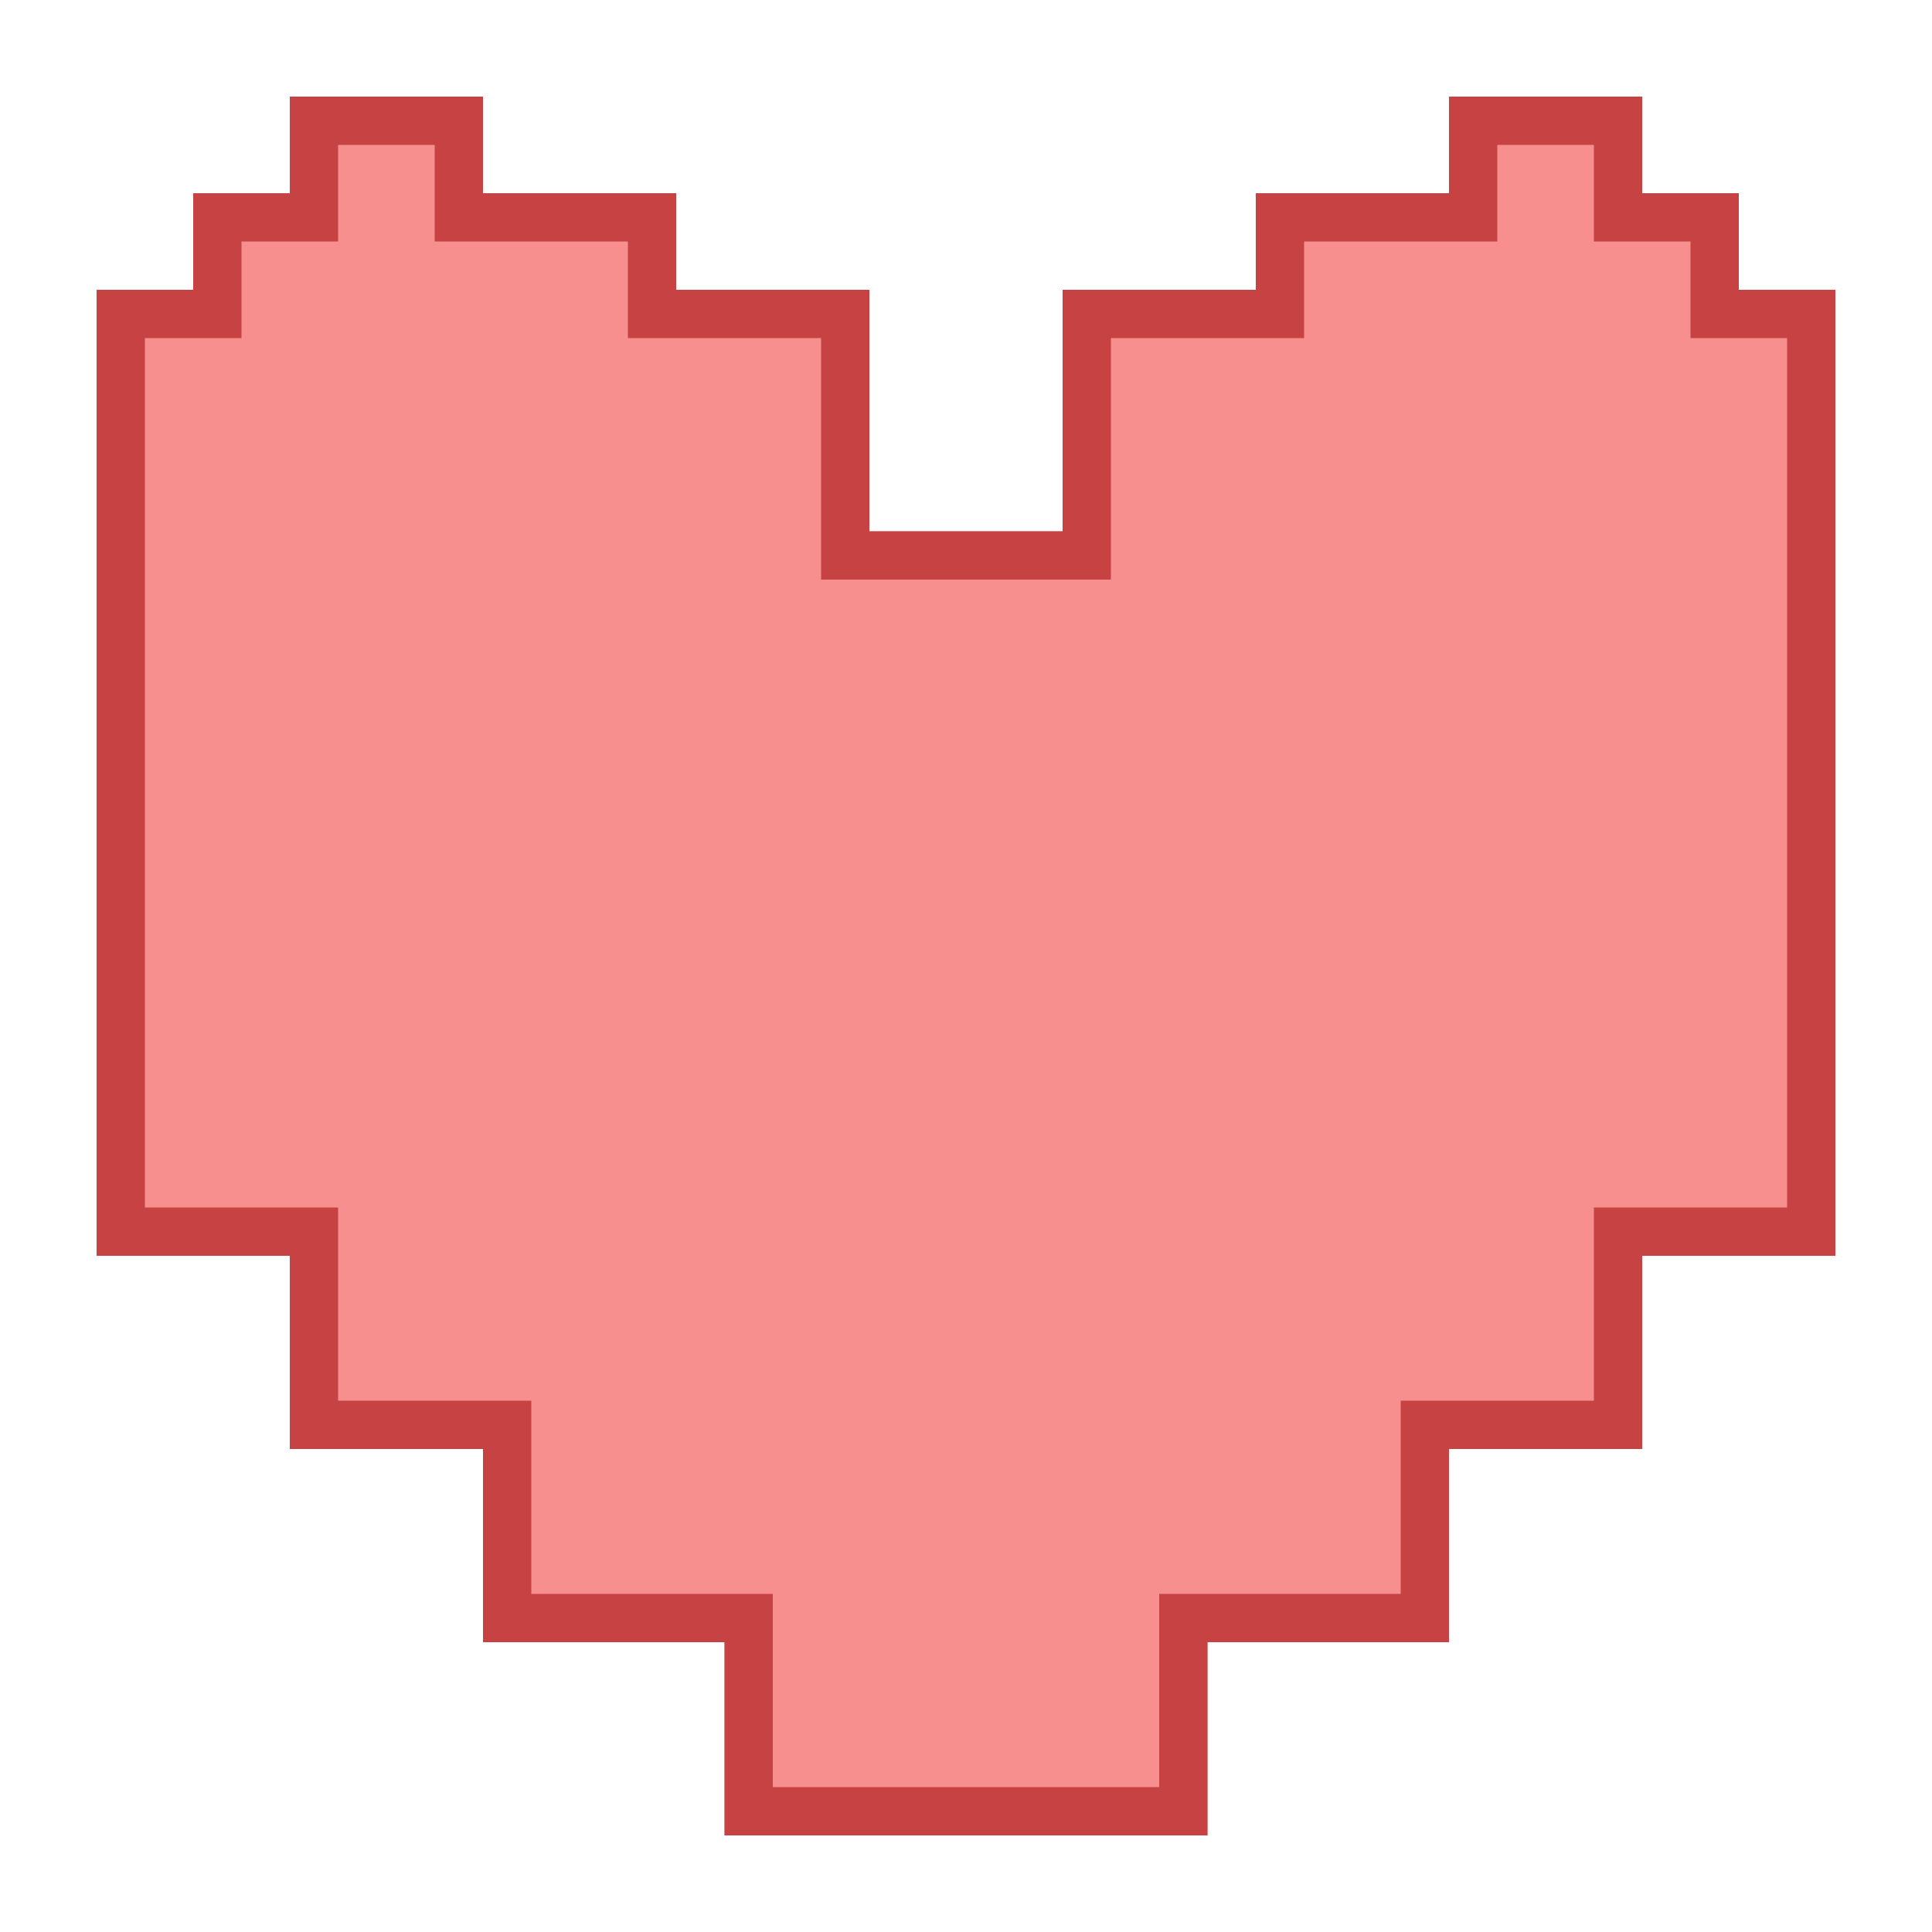
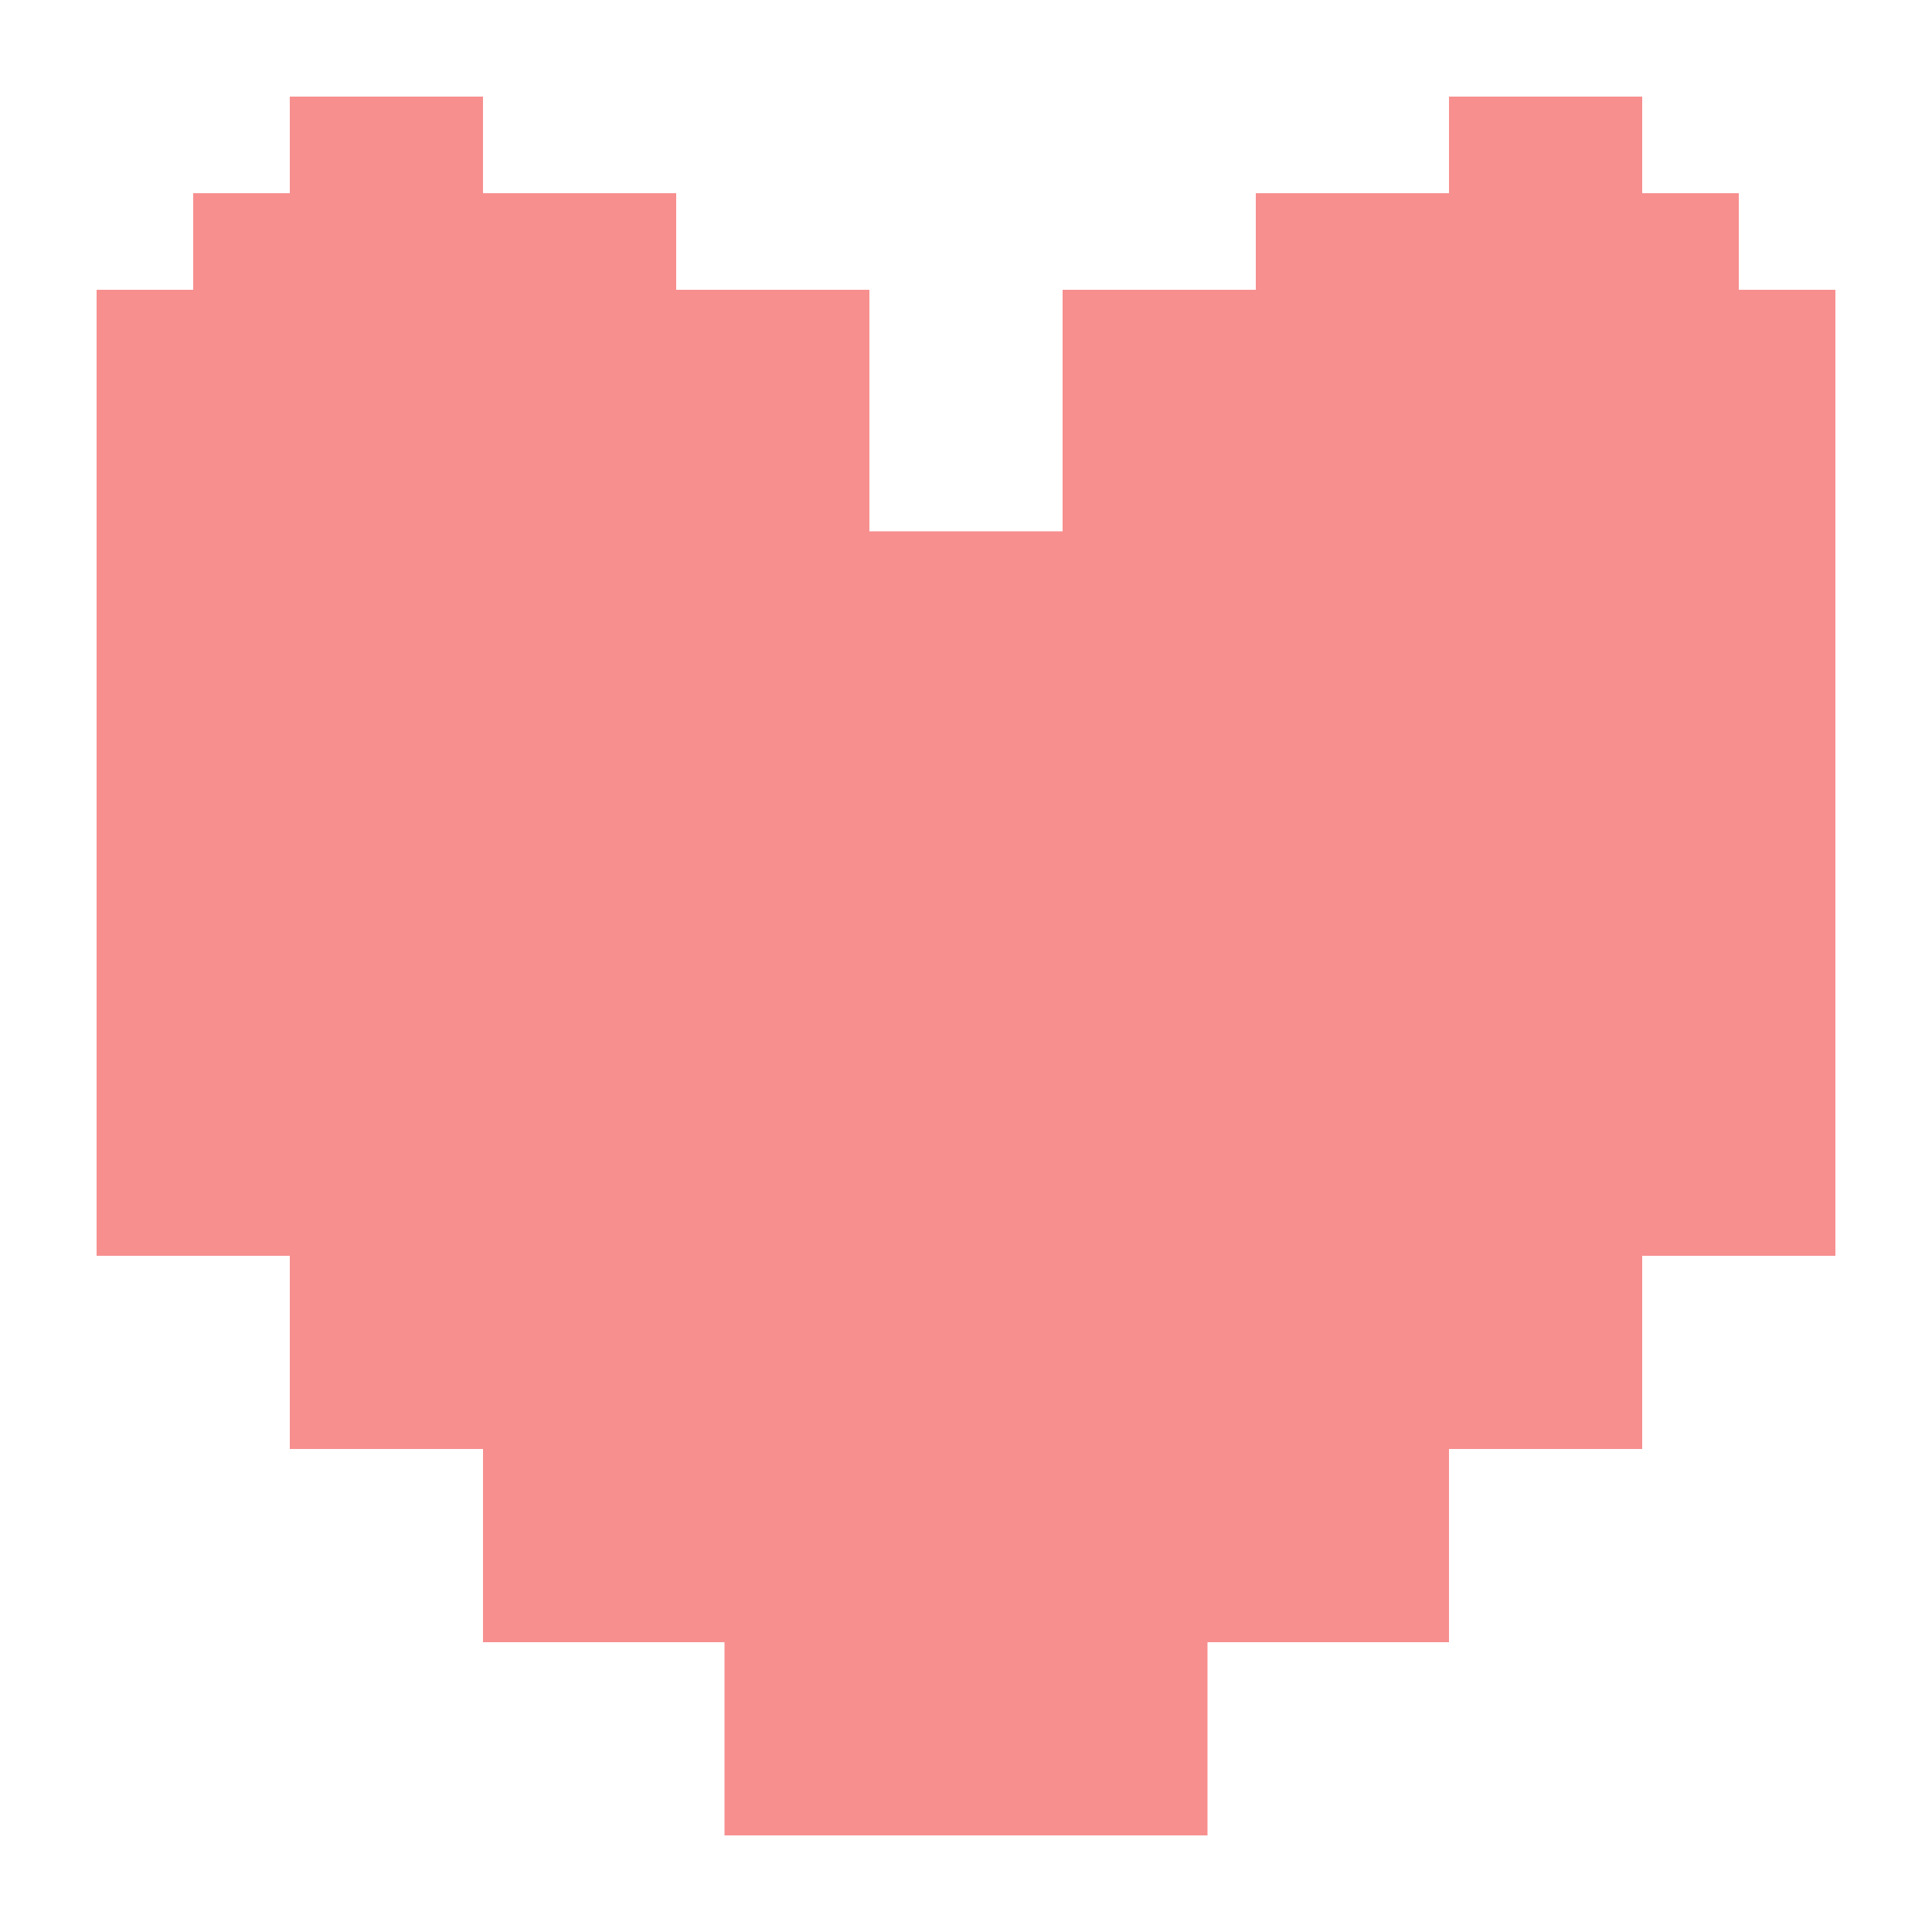
<svg xmlns="http://www.w3.org/2000/svg" viewBox="0 0 40 40" width="100px" height="100px" baseProfile="basic">
  <polygon fill="#f78f8f" points="36,6 36,4 34,4 34,2 30,2 30,4 26,4 26,6 22,6 22,11 18,11 18,6 14,6 14,4 10,4 10,2 6,2 6,4 4,4 4,6 2,6 2,12 2,26 6,26 6,30 10,30 10,34 15,34 15,38 20,38 25,38 25,34 30,34 30,30 34,30 34,26 38,26 38,12 38,6" />
-   <path fill="#c74343" d="M33,3v1v1h1h1v1v1h1h1v5v13h-3h-1v1v3h-3h-1v1v3h-4h-1v1v3h-4h-4v-3v-1h-1h-4v-3v-1h-1H7v-3v-1H6H3 V12V7h1h1V6V5h1h1V4V3h2v1v1h1h3v1v1h1h3v4v1h1h4h1v-1V7h3h1V6V5h3h1V4V3H33 M34,2h-4v2h-4v2h-4v5h-4V6h-4V4h-4V2H6v2H4v2H2v6v14h4 v4h4v4h5v4h5h5v-4h5v-4h4v-4h4V12V6h-2V4h-2V2L34,2z" />
</svg>